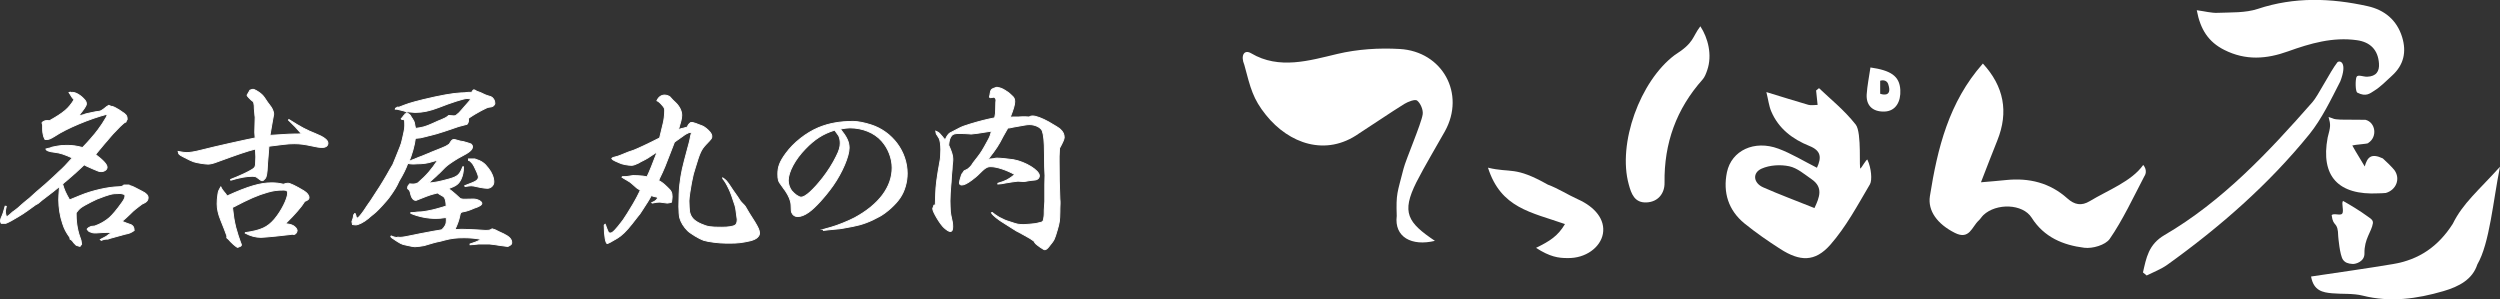
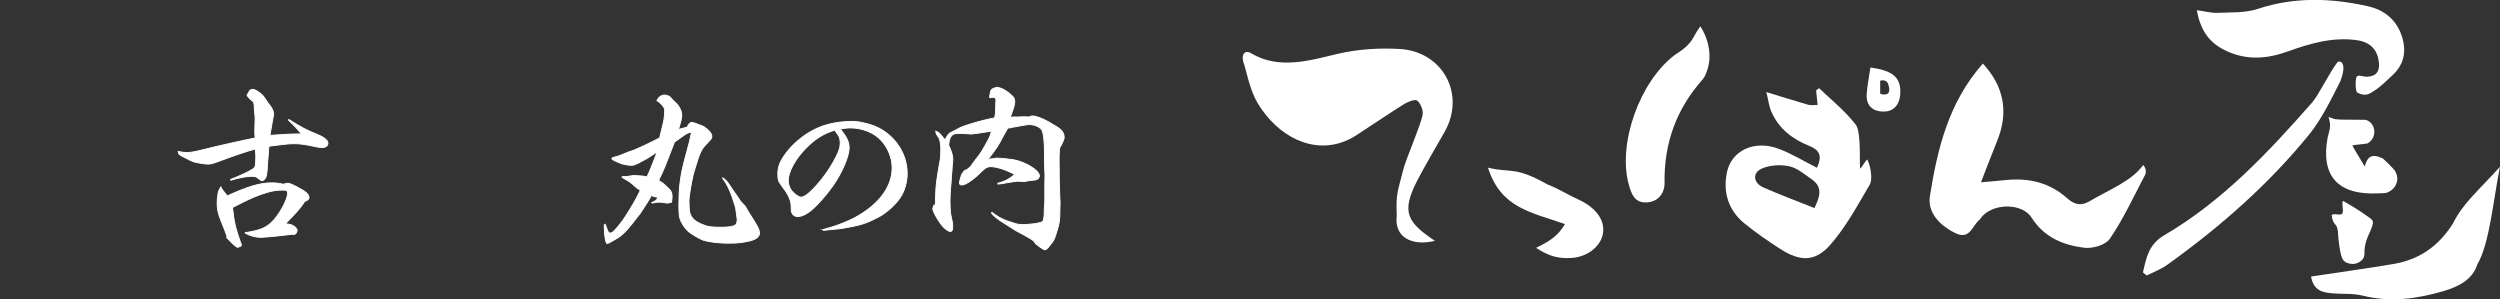
<svg xmlns="http://www.w3.org/2000/svg" id="_イヤー_2" viewBox="0 0 266.89 31.95">
  <rect x="0" y="0" width="266.89" height="31.95" fill="#333333" stroke="none" />
  <defs>
    <style>.cls-1,.cls-2{fill:#fff;}.cls-2{stroke:#fff;stroke-miterlimit:10;stroke-width:.1px;}</style>
  </defs>
  <g id="_イトル_ヘッダー_フッダー">
    <g>
      <path class="cls-1" d="M211.67,6.8c-3.63,4.11-4.83,9.04-5.64,14.13-.25,1.57,.79,2.99,2.66,3.93,1.56,.79,1.82-.65,2.54-1.31,.19-.17,.32-.41,.51-.59,1.38-1.3,4.2-1.22,5.15,.28,1.33,2.1,3.37,2.93,5.62,3.21,.88,.11,2.25-.29,2.71-.94,1.36-1.95,2.58-4.55,3.69-6.67,.44-.65-.11-1.23-.11-1.23-1.23,1.75-3.78,2.7-5.7,3.86-.89,.54-1.63,.4-2.4-.29-1.86-1.67-4.09-2.21-6.54-1.96-.76,.08-1.52,.14-2.68,.24,.66-1.69,1.18-3.07,1.74-4.45,1.24-3.07,.7-5.8-1.54-8.23Z" />
      <path class="cls-1" d="M234.52,1.1c.38,2.04,1.24,3.38,2.94,4.23,2.28,1.15,4.51,.98,6.81,.15,2.37-.85,4.77-1.55,7.34-1.19,1.44,.2,2.26,1.04,2.36,2.49,.06,.83-.29,1.38-1.27,1.41-.41,.01-1-.27-1.13,.03-.13,.31-.13,1.55,.09,1.67,.95,.49,1.37,.06,1.8-.2,.7-.43,1.28-1.05,1.9-1.61,1.26-1.14,1.57-2.53,1.08-4.13-.57-1.83-1.89-2.89-3.67-3.29-3.92-.87-7.83-1.01-11.74,.29-1.33,.44-2.85,.36-4.29,.42-.66,.03-1.33-.16-2.22-.28Z" />
      <path class="cls-1" d="M246.72,29.52c.27,1.53,1.25,1.7,2.25,1.79,1.09,.1,2.22-.01,3.26,.25,2.94,.74,5.77,.35,8.62-.48,1.68-.49,3.11-1.26,3.62-2.85,1.32-2.26,1.68-6.8,2.42-10.43-2.27,2.52-3.97,3.9-5.04,6.09-1.55,2.43-3.61,3.84-6.38,4.3-2.86,.48-5.74,.88-8.75,1.33Z" />
      <path class="cls-1" d="M228.78,29.09l.39,.32c.74-.37,1.54-.67,2.21-1.15,5.62-4.03,10.8-8.56,15.16-13.93,1.32-1.63,2.33-3.75,3.3-5.64,.79-2.04-.04-2.29-.31-2.04-.77,.98-2.08,3.61-2.66,4.25-4.65,5.3-9.63,10.6-15.79,14.19-1.73,1.01-1.95,2.45-2.31,4.01Z" />
      <path class="cls-1" d="M158.85,17.9c1.38,4.33,4.6,4.75,8.22,6.02-.75,1.27-1.61,1.82-3.09,2.54,1.48,.96,2.39,1.09,3.34,1.09,1.98,.05,3.54-1.16,3.8-2.59,.27-1.52-.85-2.87-2.66-3.68-1.09-.49-2.11-1.16-3.22-1.57-3.56-2.01-3.93-1.21-6.39-1.81Z" />
      <path class="cls-1" d="M248.59,12.49c.24,.88,.21,1.01-.1,2.2-.77,4.13,1.14,6.17,5.42,5.95,.08,0,.71-.02,.79-.04,1.09-.31,1.58-1.48,.94-2.41-.18-.26-1.03-1.09-1.26-1.28-1.24-.58-1.65-.14-1.93,.86-.2-.37-.89-1.43-1.33-2.24,.29-.09,1.52-.16,1.68-.24,.02,0,.02-.03,.04-.04,.98-.63,.78-2.18-.31-2.46,0,0-2.65-.02-2.66-.02-.93-.06-.51-.05-1.28-.28Z" />
      <path class="cls-1" d="M248.92,22.98c.17,1.36,.67,.55,.7,2.27,0,0,.16,2,.51,2.48,.22,.3,.52,.42,1.03,.45,.32,.02,1.28-.25,1.26-1.13-.03-1.55,.76-2.3,.9-3.21,.06-.38-.32-.55-.61-.77-.73-.54-1.9-1.25-2.58-1.62-.2,.25,.13,1.09-.09,1.36-.2,.25-.92-.1-1.13,.17Z" />
      <path class="cls-1" d="M153.2,25.71c-2.51,.61-4.37-.41-4.09-2.66-.08-2.44,.06-2.41,.72-5.02,.25-1,1.9-4.81,2.05-5.82,.07-.47-.22-1.17-.59-1.47-.21-.18-.96,.11-1.36,.35-1.64,1.02-3.23,2.12-4.85,3.16-3.53,2.49-7.46,1.1-9.93-1.97-1.39-1.73-1.64-2.83-2.31-5.35-.42-.99-.03-1.69,.73-1.24,2.98,1.77,6.24,.77,9.19,.07,2.15-.51,4.46-.66,6.67-.53,4.56,.26,7.05,4.78,4.82,8.79-.97,1.73-2.14,3.67-3.04,5.43-1.62,3.25-.95,4.3,2,6.28Z" />
      <g>
        <path class="cls-1" d="M181.52,2.8c.82,1.25,1.3,3.08,.73,4.71-.12,.34-.25,.71-.49,.98-2.8,3.14-4.12,6.8-4.06,11.02,.02,1.08-.64,2.04-1.92,2.1-1.28,.06-1.63-.92-1.9-1.92-1.21-4.37,1.2-11.03,4.9-13.81,2.12-1.34,1.84-1.89,2.74-3.07Z" />
        <g>
          <path class="cls-1" d="M198.97,17.68h0s-.01,0,0,0Z" />
          <path class="cls-1" d="M199.36,17.05c-.07-.14-.67,.92-.73,.93-.21,.27,.16-3.82-.52-4.68-1.25-1.58-2.72-2.74-3.92-3.89l-.31,.25c.05,.49,.1,.98,.16,1.54-.37,0-.7,.07-.99-.01-1.39-.4-2.77-.84-4.48-1.36,.2,.8,.27,1.47,.52,2.06,.78,1.84,2.28,2.97,4.07,3.69,1.25,.5,1.32,1.22,.81,2.33-1.43-.72-2.72-1.52-4.12-2.04-2.56-.95-5,.19-5.49,2.52-.44,2.15,.15,4.06,1.88,5.47,1.21,.98,2.51,1.88,3.82,2.72,2.09,1.34,3.69,1.41,5.33-.44,1.69-1.92,2.93-4.25,4.24-6.47,.25-.43,.15-1.73-.27-2.62Zm-5.66,5.16c-1.94-.78-3.73-1.44-5.47-2.21-1.05-.46-1.18-1.55-.16-2,.86-.38,2-.45,2.94-.25,.86,.18,1.63,.86,2.4,1.39,1.26,.87,.83,1.93,.3,3.06Z" />
        </g>
        <path class="cls-1" d="M199.68,7.21c-.15,1.03-.34,1.94-.4,2.86-.07,1.12,.56,1.87,1.88,1.84,1.24-.03,1.78-1.09,1.71-2.31-.08-1.5-1.04-2.09-3.2-2.4Zm1.04,2.79v-1.38s.66-.23,.86,.37c.51,1.54-.86,1.02-.86,1.02Z" />
      </g>
      <g>
-         <path class="cls-2" d="M7.46,9.9c.13-.04,.19-.04,.27-.04,.38,0,.94,.35,1.34,.83,.12,.15,.15,.25,.15,.42q0,.25-.75,1.15c.08,.04,.12,.06,.17,.06t.08-.02s.1-.04,.23-.06c.04,0,.08-.02,.12-.06,.04-.02,.13-.04,.25-.06,.06-.02,.27-.06,.61-.13q.23-.06,.6-.1c.19-.02,.31-.08,.56-.27,.13-.13,.5-.38,.52-.38s.02,0,.06,.04t.13,.04s.04,.02,.08,.04h.1s.12,.04,.21,.08c.02,.02,.1,.06,.19,.1,.25,.13,.4,.23,.61,.38,.44,.27,.58,.44,.58,.75v.1l-.06,.08-.06,.15-.02,.04-.1,.02q-.38,.27-1.27,1.23c-.4,.46-1.65,1.92-1.71,2.02-.08,.12-.1,.13-.17,.17,.86,.65,1.25,1.08,1.25,1.38,0,.25-.29,.46-.63,.46-.21,0-.31-.04-.88-.29-.62-.27-.83-.37-.94-.44-.17,.17-.31,.29-.4,.38q-.5,.48-1,.9-.23,.19-.48,.42s-.1,.08-.19,.15c-.06,.04-.13,.12-.23,.21,.19,.65,.31,.92,.75,1.69l1.17-.48c1.21-.5,2.94-.9,4.05-.92,.35-.02,.4-.04,.58-.19h.54c.08,.06,.11,.08,.31,.13,.1,.04,.29,.12,.56,.27,.04,.02,.23,.12,.52,.27,.44,.21,.65,.44,.65,.67,0,.31-.17,.5-.67,.71-.02,.02-.23,.17-.65,.5q-.29,.23-.61,.56c-.35,.33-.44,.42-.85,.77,.4,.17,.54,.21,.98,.37,.25,.17,.29,.27,.31,.61-.42,.27-.48,.29-1,.4-.1,.02-.63,.17-1.59,.44-.13,.06-.23,.08-.25,.08h-.17c-.12,0-.29,.04-.5,.13l-.1-.08,.13-.08,.12-.06c.27-.12,.4-.21,.73-.46l.23-.15c-.21-.02-.38-.02-.48-.02-.29,0-.6,.02-.9,.04-.17,.02-.35,.02-.44,.02-.13,0-.23-.02-.38-.08-.25-.08-.27-.1-.42-.33,.15-.17,.23-.21,.44-.29l.38-.04q.88-.31,1.57-.9c.29-.25,.86-.94,1.21-1.44,.35-.46,.44-.67,.44-.86,0-.13-.04-.17-.19-.21q-.06,0-.15-.04c-.08-.02-.1-.02-.29-.02-.77,0-.98,.06-2.38,.6q-.27,.12-.6,.29c-.6,.31-.94,.5-1.04,.58-.23,.17-.37,.33-.56,.58v.23c0,.94,.17,1.82,.52,2.73l.06,.4-.17,.23-.1-.02-.25-.08-.08-.04c-.19-.19-.27-.27-.38-.44-.1-.11-.13-.13-.25-.19l-.02-.17c-.42-.6-.58-.9-.77-1.48-.27-.77-.42-1.73-.42-2.55,0-.23,.02-.63,.08-1.42q-.73,.6-1.44,1.13c-.31,.23-.6,.46-.86,.69q-.12,.08-.25,.13c-.1,.06-.15,.1-.9,.65l-.31,.21-.08,.06q-.27,.15-.6,.37c-.5,.31-1,.58-1.29,.69H.13c-.06-.12-.08-.19-.08-.25,0-.08,.02-.17,.06-.29,.21-.46,.27-.65,.44-1.29l.12,.02c-.06,.21-.08,.42-.1,.58,0,.12,.06,.35,.13,.58,.1-.1,.13-.13,.23-.19,.04-.02,.15-.13,.35-.31,.1-.08,.1-.1,.23-.17l.08-.06c.37-.29,.38-.29,.71-.6q.13-.13,.83-.69,.15-.15,.81-.73c.1-.08,.37-.33,.83-.71q.27-.23,.92-.83c.21-.21,.42-.4,.63-.6,.42-.37,.71-.67,1.4-1.44-.83-.38-1.31-.54-1.86-.6q-.9-.1-.96-.35l.29-.08q.11,0,.38-.12s.12-.02,.56-.11c.35-.06,.52-.08,1.02-.08,.63,0,.98,.06,1.67,.23,.58-.6,1.27-1.38,1.65-1.9q.46-.61,.86-1.31,.1-.15,.1-.31v-.04c-1.86,.48-4.34,1.52-5.57,2.34-.44,.27-.63,.36-.84,.36h-.21l-.13-.27c-.11-.4-.13-.58-.13-.9v-.37l-.06-.21,.02-.08c.21-.15,.31-.19,.54-.19,.04,0,.13,0,.23,.02,1.56-.88,2.05-1.31,2.63-2.25-.19-.19-.27-.31-.54-.77l.12-.02Z" />
        <path class="cls-2" d="M27.24,12.53s-.04-.25-.06-.6c-.02-.19-.04-.4-.04-.65-.02-.23-.06-.4-.12-.44q-.23-.17-.44-.4c-.13-.13-.21-.25-.21-.27,.19-.35,.29-.52,.31-.54,.04-.02,.27-.1,.33-.1,.12,0,.5,.21,.77,.42,.27,.21,.35,.31,.69,.83,0,.02,.15,.21,.46,.63,.15,.21,.29,.56,.29,.77,0,.02-.06,.29-.15,.83q-.17,.98-.25,1.44c1.88-.13,2.32-.15,3.38-.15-.56-.65-.75-.86-1.4-1.48l.04-.06c1.23,.79,1.96,1.17,2.77,1.48,.94,.37,1.4,.71,1.4,1.04,0,.29-.23,.46-.6,.46-.31,0-.58-.04-1.15-.17-.69-.15-1.23-.23-1.84-.23-.4,0-.67,.02-1.19,.08l-1.52,.19c-.04,.46-.06,.81-.08,1.04-.06,.6-.08,1-.08,1.06q-.04,1.09-.23,1.33c-.15,.17-.23,.25-.31,.25-.13,0-.15-.02-.61-.37-.08-.06-.23-.1-.44-.1-.63,0-1.34,.13-2.32,.42l-.02-.08c.98-.38,1.9-.81,2.32-1.08,.29-.19,.35-.31,.35-.75,0-.02,0-.21,.02-.5v-.15c0-.19-.02-.42-.04-.77-.92,.23-1.92,.58-4.11,1.38-.38,.15-.73,.23-.94,.23-.31,0-1.17-.13-1.54-.25-.17-.06-.52-.21-1.06-.5-.52-.27-.54-.29-.6-.6,.42,.08,.73,.12,.9,.12,.35,0,.86-.08,1.52-.25,1.56-.4,4.76-1.11,5.8-1.31-.02-.33-.04-.52-.04-.61l.04-1.59Zm-1.08,12.31c1.71-.25,2.38-.56,3.13-1.42,.73-.85,1.42-2.21,1.42-2.82,0-.21-.13-.31-.42-.31-.71,0-1.11,.06-1.71,.23-1.08,.31-1.92,.67-3.76,1.63,.1,.92,.17,1.38,.35,2.13,.06,.27,.46,1.52,.52,1.63,.06,.12,.08,.19,.08,.25,0,.04-.04,.1-.1,.13-.04,.02-.27,.12-.29,.12-.13,0-.77-.58-1-.88-.11-.06-.17-.13-.17-.19,0-.04,0-.08,.02-.13q-.21-.6-.67-1.73c-.25-.6-.38-1.19-.38-1.71,0-.29,.02-.65,.08-1,.04-.33,.08-.42,.31-.81q.11,.25,.33,.5c.17,.19,.19,.23,.35,.46,2.23-1.02,3.55-1.4,4.74-1.4,.48,0,.79,.04,1.27,.15,.19-.08,.37-.11,.48-.11,.21,0,.83,.29,1.69,.81,.37,.23,.56,.48,.56,.73,0,.15-.11,.27-.46,.4q-.5,.84-2.06,2.38c.56,.06,.81,.15,1.02,.35,.15,.13,.23,.29,.23,.4-.02,.19-.19,.4-.35,.4-.02,0-.06,0-.1-.02h-.12s-.04,0-.1,.02c-.35,.06-2.86,.31-3.19,.31-.56,0-1.17-.17-1.69-.46v-.04Z" />
-         <path class="cls-2" d="M42.56,11.46c1.02-.4,1.11-.44,2.57-.81,1.81-.44,3.21-.69,4.05-.73q.4,0,.79-.06h.38c.1-.17,.17-.27,.23-.27s.1,.02,.17,.06c.15,.1,.17,.11,.37,.17q.19,.06,.65,.29,.12,.06,.62,.21c.27,.12,.44,.4,.44,.71,0,.1-.08,.21-.21,.31q-.12,.08-.4,.1-.13,0-.36,.12c-.1,.06-.27,.13-.5,.25-.37,.19-1.02,.58-1.36,.83,.02,.11,.02,.17,.02,.19,0,.17-.08,.36-.17,.44l-.88,.23q-2,.69-2.27,.75c-.67,.17-1.09,.29-1.25,.33-.58,.15-.6,.15-1.11,.19-.06,.63-.4,1.88-.69,2.46l.15-.06q.15-.08,.42-.17c.1-.04,.27-.12,.5-.21,.08-.02,.37-.13,.88-.35,.12-.04,.27-.1,.4-.17,.1-.04,.48-.19,1.15-.46,.38-.15,.54-.23,.81-.42,.23-.4,.33-.5,.5-.5q.1,0,.48,.12,.17,.06,.54,.11c.23,.06,.79,.23,.83,.27,.08,.08,.13,.17,.13,.29,0,.29-.35,.6-1.15,1-.52,.27-1.04,.61-1.54,.98q-.17,.13-.63,.61-.08,.08-.23,.23c-.08,.06-.19,.17-.35,.33-.02,.02-.13,.12-.33,.29-.1,.08-.25,.23-.46,.42,.65-.04,1.19-.15,2.23-.44,.88-.25,1.11-.46,1.42-1.29h.08c0,.54-.08,.92-.27,1.33-.25,.5-.48,.69-1.33,1l.31,.23c.4,.33,.52,.42,.96,.84,.17,.04,.29,.06,.37,.06,.1,0,.88-.02,1.02-.02,.42,0,.9,.25,.9,.46,0,.17-.29,.35-.84,.52-.02,.02-.19,.08-.46,.19-.27,.1-.46,.15-.79,.21l-.15,.06c-.08,.13-.08,.17-.12,.37-.1,.48-.25,.88-.52,1.46l.27-.02,.46-.02c.84,.02,1.31,.04,1.63,.06,.46,.04,.79,.06,.92,.06,.06,0,.17,0,.37-.02,.15-.04,.19-.06,.33-.15,.31,.1,.38,.11,.69,.29,.08,.04,.27,.12,.54,.25,.6,.29,.86,.58,.86,.92,0,.13-.04,.21-.17,.29-.15,.1-.23,.13-.27,.13l-.15-.02c-.4-.06-.67-.1-.81-.11-.19-.04-.5-.08-.96-.13h-1.19q-.65,.08-.9,.08v-.08c.52-.17,.67-.23,1.13-.44l-.02-.06c-.33-.1-1.15-.17-1.73-.17-.88,0-1.36,.06-2.17,.27q-.23,.08-.79,.19-.13,.02-1.33,.38c-.13,.04-.83,.12-.98,.12s-.44-.06-1.02-.19c-.4-.08-.54-.15-1.42-.75l-.13-.13,.04-.08c.23,.1,.31,.12,.58,.17l.12-.04c.12,.02,.21,.02,.25,.02q.35,0,1.58-.27c.1-.02,.25-.06,.48-.1q.5-.08,1.11-.21s.23-.04,.54-.1c.21-.02,.38-.06,.75-.13,.37-.36,.48-.6,.48-1.02,0-.06-.02-.15-.02-.29-.54,.08-.81,.1-1.1,.1-.86,0-1.86-.19-2.67-.54v-.08h.13q.19,0,.56-.06,.06,0,.44-.02c.27-.02,1.02-.15,1.59-.31,.08-.02,.33-.1,.67-.19,.08-.02,.21-.06,.38-.12-.02-.5-.08-.79-.23-.96-.06-.04-.13-.12-.25-.17q-.23-.12-.37-.23l-.08-.04q-.19,.06-.46,.12c-.27,.06-1.13,.38-1.77,.65-.02,.02-.06,.02-.08,.02-.23,0-.42-.21-.52-.56-.11-.48-.13-.52-.35-.69v-.13c0-.1,.06-.21,.21-.38,.15,.02,.31,.02,.42,.02,.13,0,.25-.02,.46-.12,.94-.81,1.42-1.38,2.13-2.44-.27,.08-.48,.13-.61,.17q-.67,.23-1.61,.23c-.06,0-.17,0-.35,.02h-.08c-.15,0-.33-.02-.56-.06-.21,.58-.48,1.13-.94,1.9-.04,.08-.1,.21-.19,.4-.17,.37-.83,1.34-1.13,1.67q-.92,1.06-1.38,1.42t-.6,.5c-.46,.38-1.04,.67-1.31,.67-.1,0-.21-.02-.35-.04l-.06-.31c.13-.33,.15-.44,.19-.73l.08-.06v-.06h.08q.02,.06,.06,.17,.04,.08,.04,.19l.15,.13c.27-.23,.6-.67,.98-1.27,.1-.13,.23-.35,.44-.63q.08-.12,.31-.48,.06-.1,.35-.54c.25-.35,1.04-1.65,1.38-2.29,.13-.23,.23-.4,.31-.52,.02-.06,.65-1.56,.77-1.9q.15-.35,.25-.84,.02-.08,.15-.67c.08-.35,.1-.52,.1-.73,0-.15,0-.36-.02-.61-.08-.04-.13-.06-.19-.06h-.1v-.06l-.06-.02c.08-.1,.12-.15,.15-.19,.08-.1,.1-.1,.13-.17l.13-.12v-.04h.06l.08-.08h.08c.27,.13,.31,.17,.46,.46,.04,.04,.06,.08,.08,.11,.17,.27,.21,.35,.23,.46q.02,.1,.06,.33c.02,.12,.04,.13,.06,.27,.75-.1,1.04-.17,1.82-.52,.5-.23,.84-.38,.92-.4,.4-.17,.5-.21,.81-.46,.21,.02,.38,.04,.5,.04,.04,0,.13,0,.23-.02q.35-.29,.37-.31s.44-.48,1.21-1.38l-.04-.12c-.1,0-.17,0-.23-.02h-.13c-.31,0-1.69,.44-3,.96-.9,.35-1.71,.52-2.42,.52-.11,0-.23,0-.35-.02-.23-.02-.44-.04-.48-.04q-.08,0-.17,.02-.12-.08-.33-.13c-.17-.04-.35-.08-.52-.13-.11-.04-.15-.04-.27-.04h-.08l.02-.1c.08-.02,.12-.04,.19-.12h.12Zm8.14,5.51c.71,.23,1.02,.44,1.44,1,.37,.46,.58,1,.58,1.46,0,.37-.33,.67-.69,.67-.19,0-.5-.04-.79-.1-.67-.15-.79-.17-.94-.17-.06,0-.44,.04-.65,.08l-.04-.08q.29-.1,.83-.33c.44-.17,.63-.35,.63-.61,0-.1-.13-.48-.29-.79-.25-.56-.37-.71-.63-.92l-.02-.04h-.1l-.02-.17h.69Z" />
        <path class="cls-2" d="M69.27,16.8q-.31,.19-.63,.35c-.1,.04-.27,.13-.5,.27-.31,.15-.54,.23-.73,.23-.33,0-1.04-.13-1.25-.25q-.21-.1-.48-.21t-.37-.27c.1-.1,.13-.12,.61-.23,.06,0,.27-.1,1.17-.46q.19-.08,.56-.19c.44-.17,1.52-.67,2.77-1.31,.06-.23,.13-.52,.35-1.44,.12-.4,.19-1.09,.19-1.48,0-.21-.04-.33-.25-.56q-.33-.4-.58-.5c.17-.38,.46-.6,.83-.6,.19,0,.46,.1,.56,.19,.19,.23,.4,.44,.63,.65,.38,.37,.63,.86,.63,1.31,0,.33-.1,.71-.35,1.54,.31-.12,.42-.15,.5-.15q.35-.1,.46-.13,.04-.25,.35-.48h.21q.1,0,1.06,.38c.19,.08,.6,.4,.79,.65,.13,.17,.19,.29,.19,.44,0,.21,0,.23-.63,.88-.5,.54-.65,.84-1.15,2.52q-.25,.79-.27,1-.04,.23-.12,.56c-.11,.58-.27,1.59-.27,1.94,0,.33,.04,1.04,.06,1.13,.13,.63,.48,1,1.23,1.33,.71,.31,1,.35,2.23,.35,.67,0,1.21-.08,1.42-.23,.13-.08,.21-.29,.21-.6,0-.04-.04-.37-.13-.96q-.02-.23-.11-.54-.38-1.21-.63-1.73c-.31-.65-.42-.81-.67-1.13v-.08c.33,.23,.42,.33,.71,.75,.12,.17,.25,.37,.4,.6,.23,.31,.38,.52,.46,.65,.27,.44,.33,.52,.58,.77s.25,.25,.58,.84c.04,.06,.06,.12,.69,1.1,.35,.58,.5,.9,.5,1.17,0,.17-.04,.29-.21,.46q-.21,.23-.79,.38c-.84,.19-1.31,.25-2.17,.25h-.35c-.79,0-1.98-.15-2.46-.31-.44-.15-1.4-.73-1.69-1.02-.42-.42-.71-.9-.84-1.36-.06-.21-.1-.77-.1-1.21,0-.84,.04-1.88,.1-2.34,.17-1.38,.27-1.75,.84-3.88,.1-.33,.15-.58,.21-.79,.06-.33,.11-.54,.13-.63,.04-.11,.04-.13,.06-.23-.06-.04-.1-.06-.12-.06-.1,0-.33,.1-.52,.21-.04,.02-.44,.31-1.17,.83q-.29,.75-.46,1.19-.11,.27-.36,.92c-.1,.27-.25,.65-.46,1.11q-.04,.08-.33,.69s-.04,.1-.06,.21c.33,.17,.48,.29,.9,.69,.42,.38,.52,.58,.52,1.02,0,.08-.02,.31-.06,.58-.19,.06-.33,.1-.46,.1l-.61-.08c-.1-.02-.17-.02-.27-.02-.17,0-.35,.02-.71,.1l-.06-.04c.42-.19,.54-.29,.65-.56-.17-.06-.19-.06-.4-.1-.12-.04-.13-.04-.31-.1q-.15,.31-.38,.67c-.21,.31-.4,.61-.58,.9-.13,.23-.27,.42-.65,.88-.13,.17-.27,.35-.42,.54-.6,.77-1.13,1.29-1.61,1.57-.42,.25-.63,.38-.65,.38-.11,.06-.17,.08-.21,.1-.12,.06-.15,.08-.19,.08-.17,0-.33-.84-.33-1.96l.1-.1c.06,.1,.06,.11,.1,.25,.12,.31,.13,.35,.27,.65,.08,.02,.15,.04,.21,.04,.21,0,.58-.38,1.33-1.38,.21-.29,.65-1,1.06-1.69,.25-.42,.38-.69,.44-.79l.25-.5s.06-.13,.1-.21c-.35-.21-.46-.29-.69-.52-.38-.35-.54-.44-.79-.58-.19-.11-.27-.15-.48-.29l.04-.06c.37,0,.5,0,.77-.06,.21-.04,.35-.06,.38-.06l.54,.02q.54,.02,.94,.12c.25-.5,.65-1.5,1.09-2.67l-.86,.56Z" />
        <path class="cls-2" d="M87.87,24.5q.35-.1,.83-.23c.69-.19,1.88-.67,2.54-1.02,2.59-1.4,4-3.28,4-5.34,0-1.02-.42-2.09-1.11-2.86-.77-.88-2.04-1.4-3.4-1.4-.25,0-.54,.04-1.02,.12,.69,.86,.94,1.38,.94,2.02,0,.88-.73,2.61-1.71,4.01-.81,1.15-1.94,2.4-2.61,2.86-.44,.31-.83,.46-1.17,.46-.29,0-.52-.15-.63-.42-.06-.13-.06-.21-.08-.84-.02-.42-.23-.94-.61-1.5-.08-.08-.15-.21-.27-.37-.08-.1-.12-.17-.15-.21-.33-.42-.38-.61-.38-1.21,0-.75,.21-1.31,.84-2.17,.83-1.15,2.17-2.21,3.5-2.77,1.11-.46,2.29-.67,3.71-.67,.46,0,1.23,.15,1.9,.37,2.27,.73,3.86,2.86,3.86,5.19,0,.94-.29,1.92-.77,2.61-.46,.69-1.4,1.54-2.15,1.96-1.04,.58-1.92,.9-2.88,1.08l-1.02,.19c-.29,.06-.37,.06-1.11,.13-.33,.02-.54,.06-1.02,.11v-.1Zm-1.9-8.61c-1.09,1.11-1.82,2.48-1.82,3.38,0,.38,.15,.83,.38,1.11,.31,.37,.75,.67,1,.67,.44,0,1.29-.77,2.31-2.07,.54-.69,1.09-1.56,1.44-2.29,.31-.61,.42-1,.42-1.4,0-.31-.06-.58-.17-.81-.1-.15-.42-.58-.44-.58-1.23,.38-2.13,.96-3.11,1.98Z" />
        <path class="cls-2" d="M106.52,9.34q.35,.04,.75,.29t.48,.33c.1,.1,.17,.15,.23,.21,.27,.23,.35,.38,.35,.69,0,.29-.13,.77-.48,1.65,.17-.02,.29-.02,.33-.02h.54c.08,0,.19,0,.4-.02h.37c.1,0,.19,0,.37,.02,.17-.1,.25-.11,.37-.11,.37,0,1.02,.25,1.71,.63q1.1,.63,1.25,.79c.31,.29,.42,.54,.42,.88q0,.25-.5,1.15-.02,.27-.04,.86v.58c0,1.54,.02,2.54,.08,3.98,.02,.17,.02,.27,.02,.38v.13c-.02,.36-.02,.65-.02,.83-.02,.98-.04,1.15-.27,1.94-.31,1.06-.33,1.08-.77,1.63-.02,.04-.06,.08-.1,.13-.19,.25-.35,.37-.46,.37-.1,0-.17-.06-.5-.27-.48-.35-.56-.42-.65-.63-.29-.23-.58-.4-1.19-.73q-.73-.36-1.33-.77c-.19-.12-.37-.23-.52-.33-.83-.5-1.34-.92-1.52-1.21l.08-.04c.31,.25,.42,.31,.75,.52,.48,.25,.71,.35,1.02,.44l.46,.15c.17,.06,.36,.12,.54,.15,.1,.02,.17,.02,.21,.02,.23,.02,.37,.02,.37,.02,.19,0,1.08-.08,1.29-.11,.19-.04,.25-.06,.63-.15l.15-.1c.06-.13,.08-.23,.12-.54q.02-.11,.02-.67,0-.12,.06-.9v-1.82l.02-.96-.04-.92c0-.06,0-.67-.02-1.5,0-1.17-.08-1.94-.23-2.34-.15-.38-.77-.67-1.38-.67-.12,0-.31,.02-.54,.06-.31,.06-.54,.1-.67,.12-.48,.08-.58,.1-.88,.17l-.21,.02c-.21,.37-.25,.42-.5,.88-.48,.94-.73,1.33-1.52,2.34l-.13,.17c.15-.04,.23-.08,.23-.08q.31-.02,.4-.04,.21-.06,.35-.06c.35,0,1.34,.1,1.77,.17,1.29,.23,2.77,1.15,2.77,1.71,0,.25-.21,.44-.5,.46-.33,.02-.54,.06-.67,.08q-.4,.08-.52,.08c-.15,0-.37-.02-.6-.04q-.56,.06-1.31,.19-.44,.1-.83,.12v-.08c.88-.27,1.13-.4,1.81-.94-.9-.5-1.94-.84-2.57-.84-.42,0-.6,.12-1.4,.92-.1,.1-.33,.29-.61,.5-.48,.36-.83,.54-1.08,.54-.15,0-.25-.08-.25-.21,0-.04,0-.1,.02-.15,.02-.04,.02-.1,.02-.13,.1-.38,.21-.73,.31-.81,.02,0,.06-.08,.15-.21t.35-.17c.31-.25,.35-.27,.63-.71,.02-.02,.19-.23,.42-.54,.42-.54,.56-.77,1.13-1.82,.23-.42,.27-.54,.38-1-1.15,.19-2,.31-2.17,.31-.06,0-.1,0-.19-.02-.29-.02-.65-.04-1.1-.04s-.63,.06-.77,.21c-.19,.21-.29,.5-.33,1.04,.31,.69,.44,1.11,.44,1.46,0,.12,0,.23-.02,.38q-.04,.23-.06,.77c0,.08-.02,.29-.06,.61q-.02,.27-.04,.73s-.02,.19-.04,.42c-.04,.46-.08,1.15-.08,1.58,0,.35,.02,.81,.04,1.15q0,.17,.21,1.11c.02,.12,.04,.31,.04,.48,0,.37-.08,.52-.27,.52-.13,0-.35-.13-.65-.4-.4-.35-1.21-1.69-1.21-2.02,0-.04,0-.06,.04-.15,.04-.06,.06-.11,.08-.23l.15-.04c.04-.88,.04-1.06,.04-1.19q.02-1.15,.44-3.38c.08-.37,.11-.83,.11-1.34s-.08-1.02-.19-1.21l-.29-.46s-.04-.13-.06-.29c.33,.15,.35,.17,.61,.48,.08,.08,.13,.15,.19,.23,.04,.04,.1,.12,.19,.21h.02c.23-.52,.4-.71,.75-.85,.15-.08,.4-.21,.77-.4q.35-.19,1.19-.44,1.38-.42,2.57-.65c.08-.38,.1-.54,.1-.86,.02-.44,.02-.75,.02-.79,.02-.1,.02-.17,.02-.21,0-.17-.06-.27-.21-.35l-.37,.06s-.06-.02-.12-.06c.04-.19,.08-.33,.08-.42,.06-.35,.12-.42,.37-.52,.12-.04,.17-.06,.31-.11h.08l.06,.04Z" />
      </g>
    </g>
  </g>
</svg>